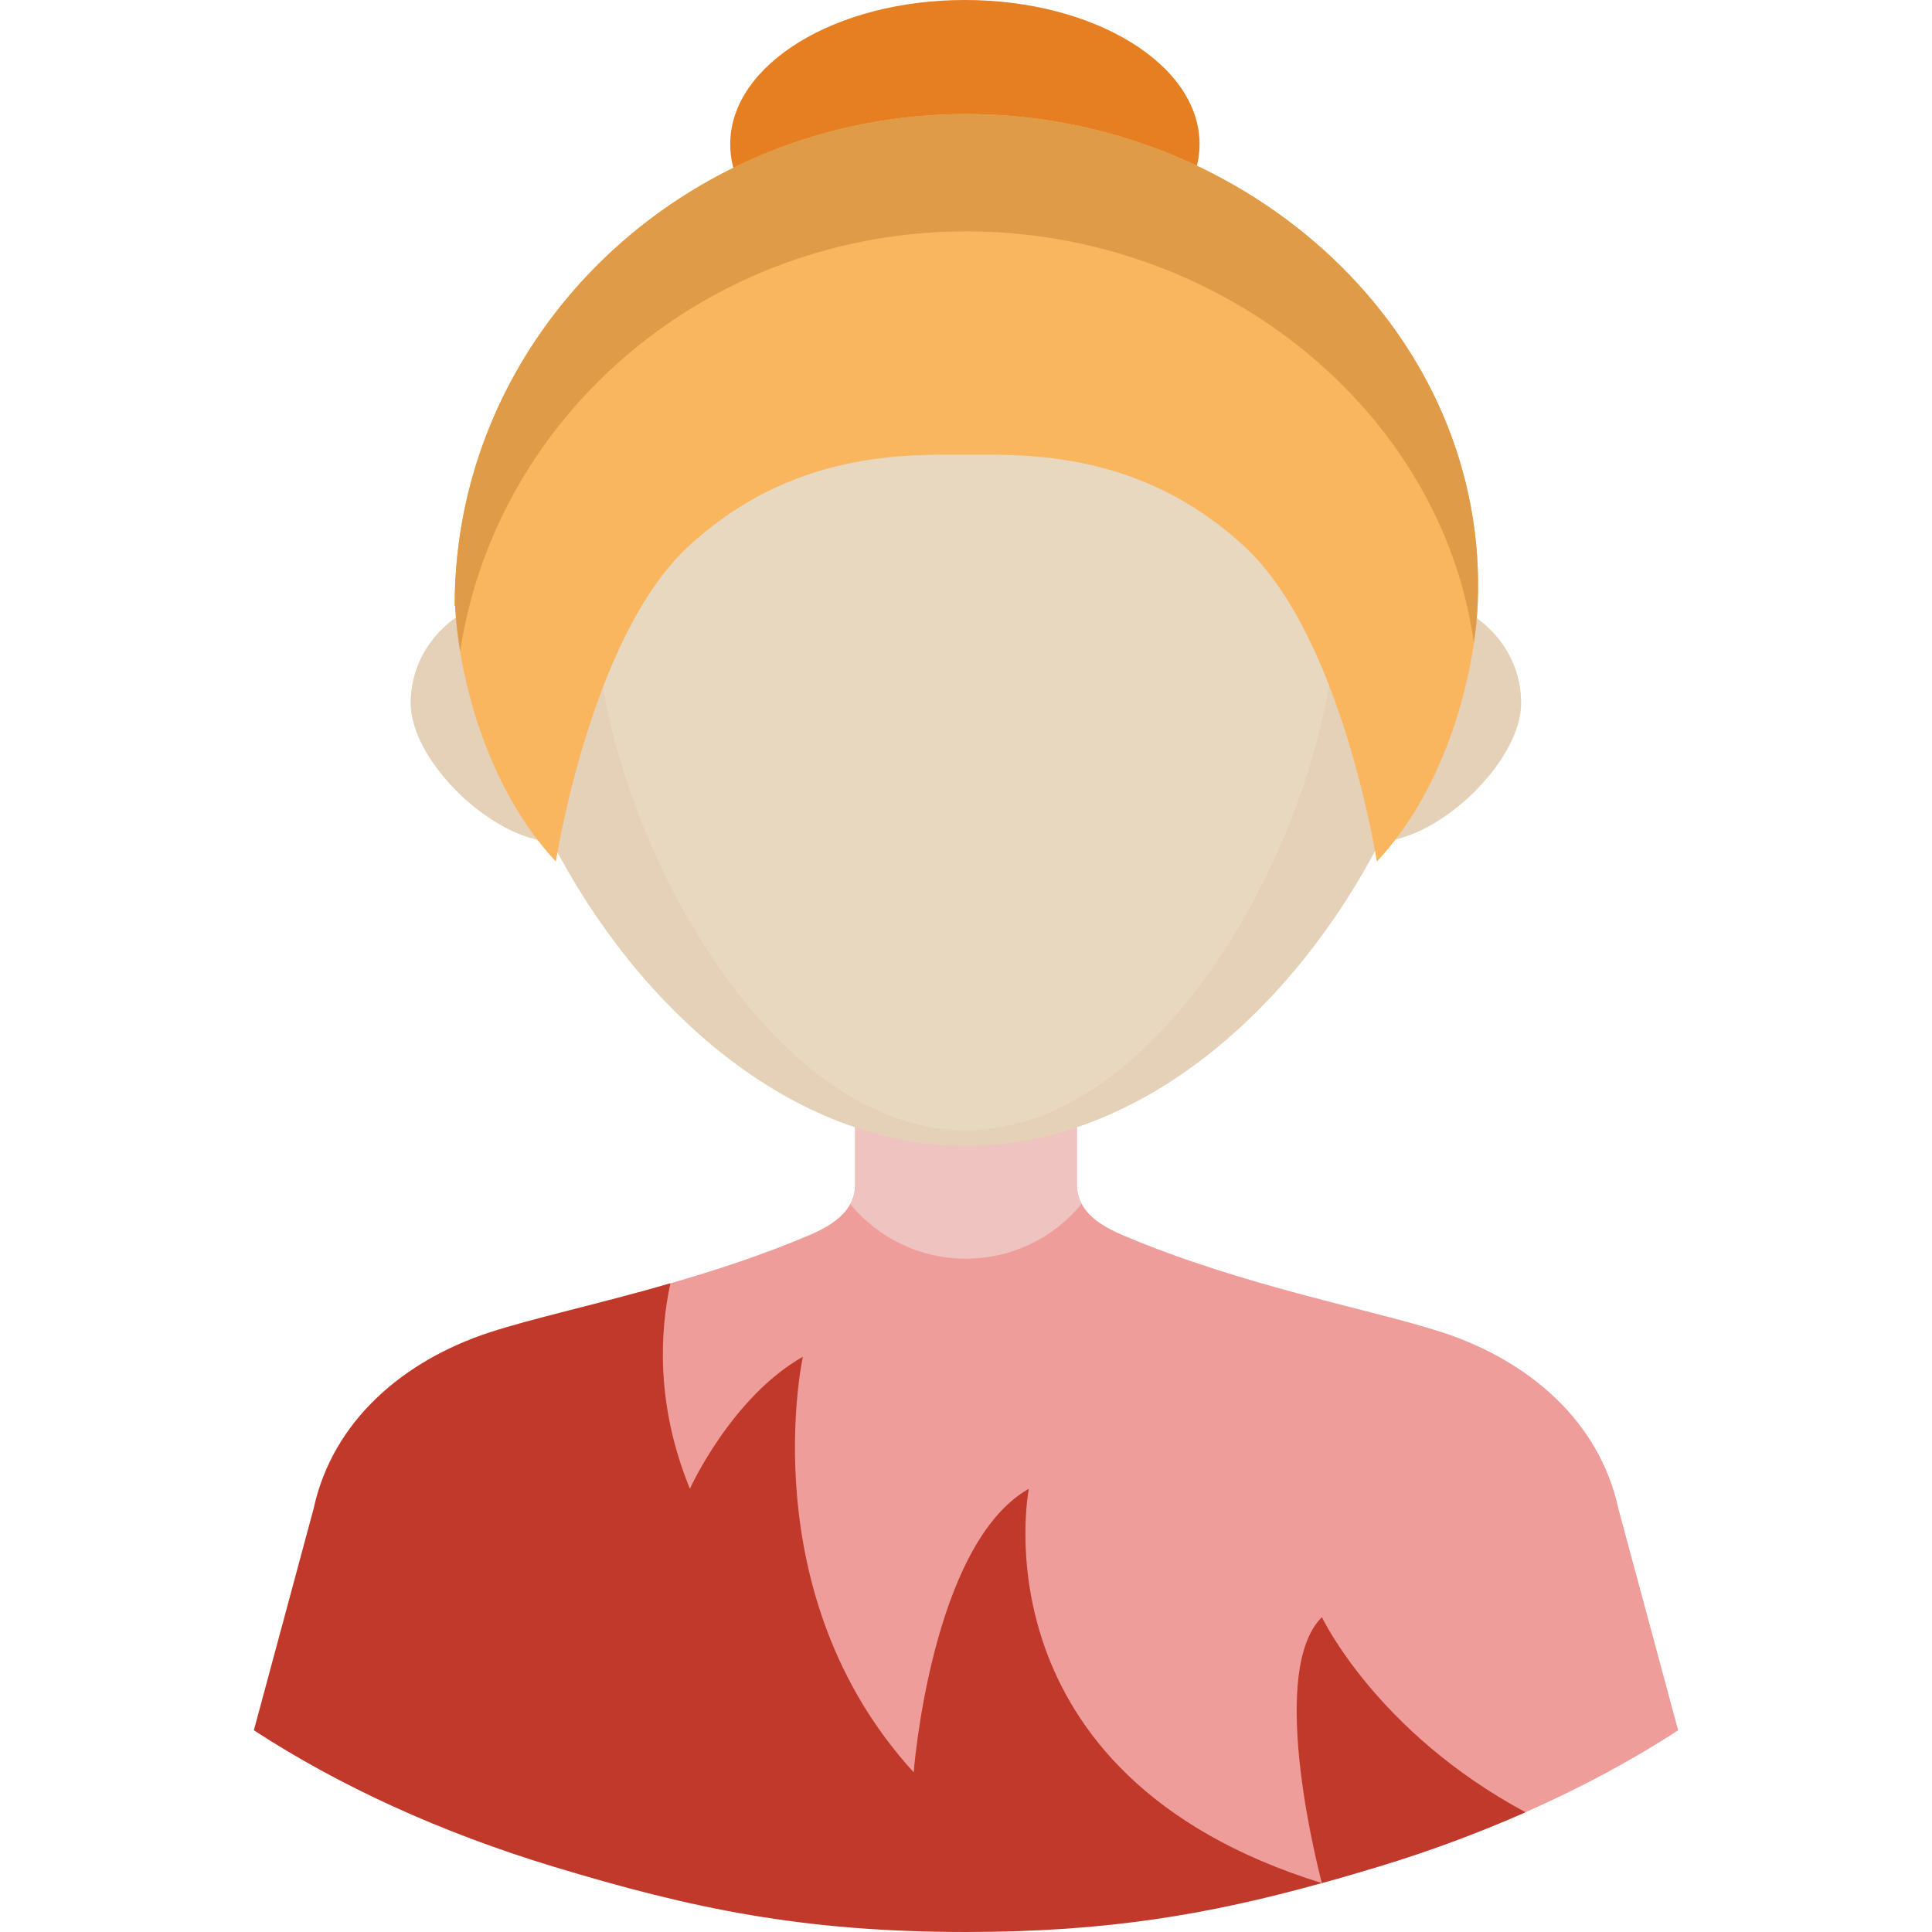
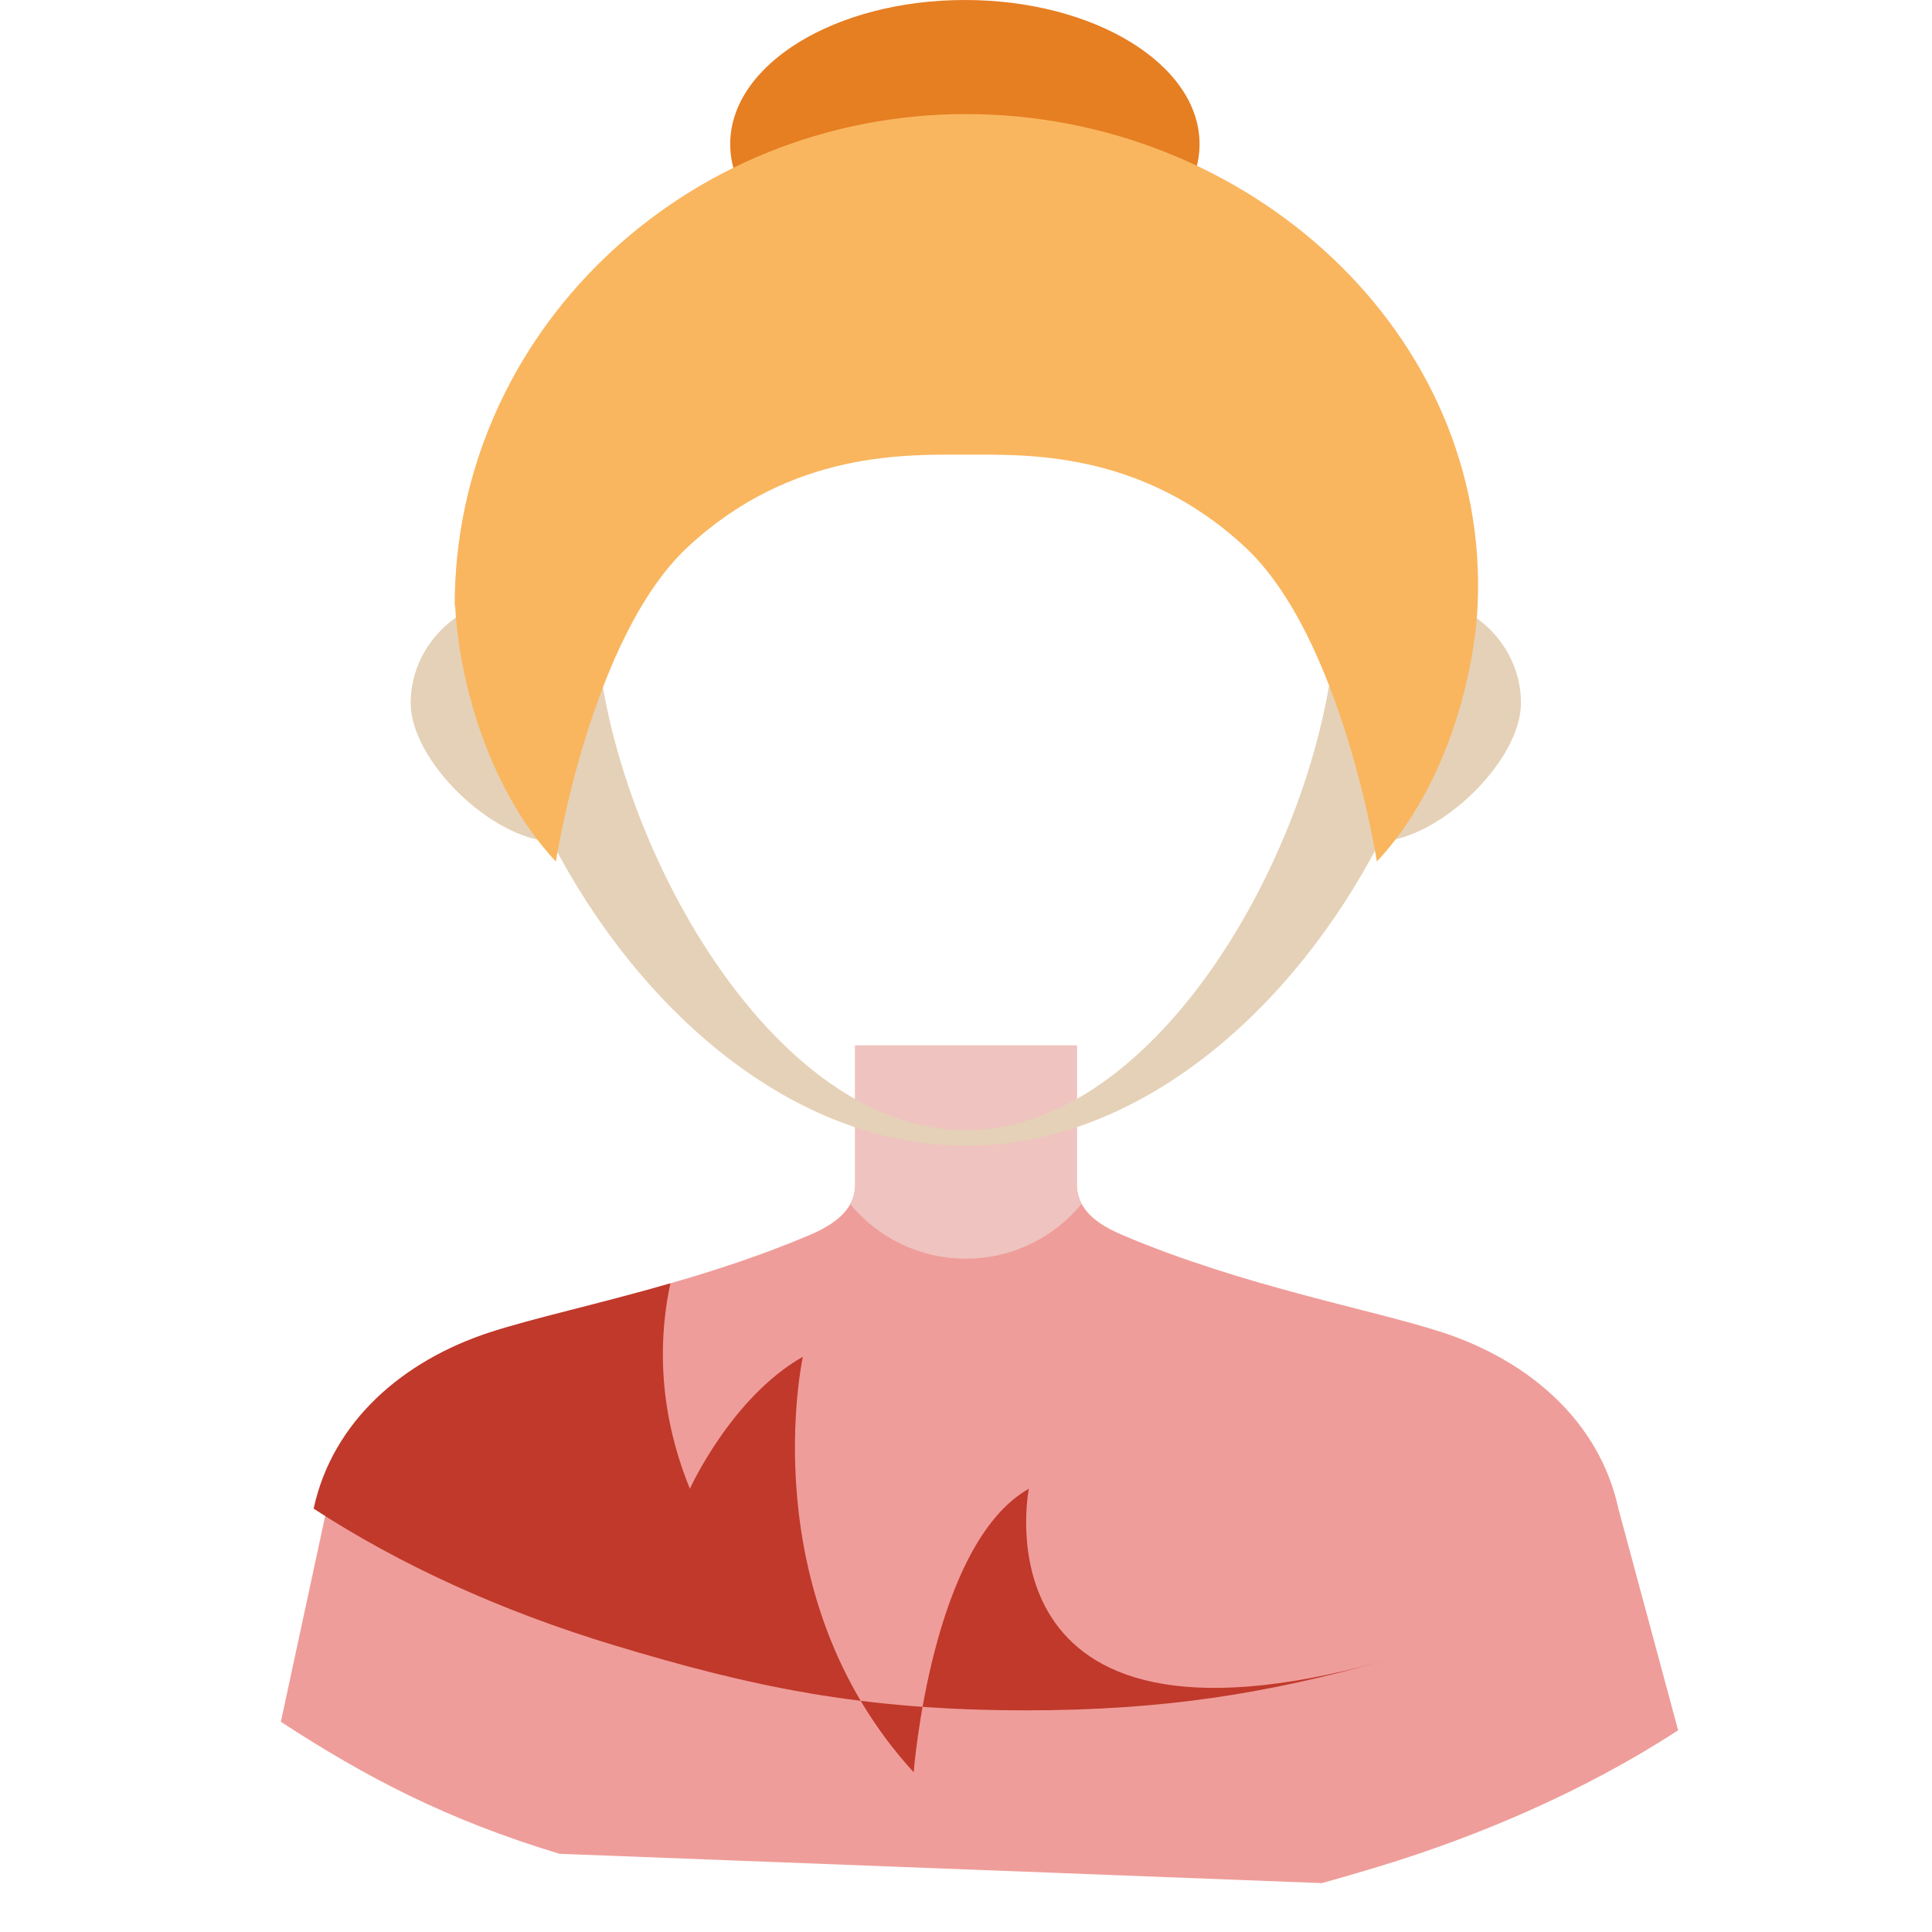
<svg xmlns="http://www.w3.org/2000/svg" height="800px" width="800px" version="1.1" id="Layer_1" viewBox="0 0 296.386 296.386" xml:space="preserve">
  <g>
    <g>
      <path style="fill:#EF9D9A;" d="M202.784,288.886c0.003,0.001,0.005,0.002,0.008,0.002l-0.001-0.004    c2.81-0.779,5.664-1.609,8.603-2.499c7.938-2.403,15.49-5.22,22.633-8.374c8.434-3.724,16.288-7.925,23.414-12.571l-9.167-34.003    c-2.925-13.486-13.8-22.699-26.91-27.008c-10.778-3.542-30.528-7.042-49.154-14.954c-2.647-1.125-5.097-2.583-6.278-4.794    c-0.467-0.875-0.741-1.864-0.741-3.001v-21.292h-33.995v21.292c0,1.154-0.282,2.155-0.761,3.038    c-1.188,2.191-3.625,3.639-6.258,4.758c-7.135,3.031-14.432,5.411-21.329,7.397c-11.108,3.199-19.862,8.329-26.511,10.515    c-13.109,4.309-23.325,10.764-26.25,24.25l-7,32.5c13.161,8.581,25.44,15.009,42.75,20.25L202.784,288.886z" />
    </g>
    <g>
      <g>
        <path style="fill:#EFC3BF;" d="M148.169,193.095c7.16,0,13.553-3.278,17.763-8.415c-0.467-0.875-0.741-1.864-0.741-3.001v-21.292     h-33.995v21.292c0,1.154-0.282,2.155-0.761,3.038C134.645,189.832,141.026,193.095,148.169,193.095z" />
      </g>
    </g>
    <g>
      <g>
-         <path style="fill:#C0392B;" d="M157.836,228.386c-15,8.5-17.667,43.5-17.667,43.5c-25-27.334-17-63.75-17-63.75     c-11,6.25-17.333,20.25-17.333,20.25c-5.278-12.911-4.586-24.167-2.989-31.515c-11.108,3.199-21.176,5.372-27.825,7.557     c-13.109,4.309-23.985,13.522-26.91,27.008l-9.167,34.003c13.161,8.581,28.737,15.705,46.047,20.946     c21.153,6.404,38.121,9.998,63.201,10c21.593-0.002,37.177-2.672,54.591-7.5C149.082,272.22,157.836,228.386,157.836,228.386z" />
+         <path style="fill:#C0392B;" d="M157.836,228.386c-15,8.5-17.667,43.5-17.667,43.5c-25-27.334-17-63.75-17-63.75     c-11,6.25-17.333,20.25-17.333,20.25c-5.278-12.911-4.586-24.167-2.989-31.515c-11.108,3.199-21.176,5.372-27.825,7.557     c-13.109,4.309-23.985,13.522-26.91,27.008c13.161,8.581,28.737,15.705,46.047,20.946     c21.153,6.404,38.121,9.998,63.201,10c21.593-0.002,37.177-2.672,54.591-7.5C149.082,272.22,157.836,228.386,157.836,228.386z" />
      </g>
      <g>
        <path style="fill:#DDC29B;" d="M148.215,296.386c-0.008,0-0.015,0-0.022,0s-0.015,0-0.023,0H148.215z" />
      </g>
      <g>
-         <path style="fill:#C0392B;" d="M202.792,248.091c-8.698,8.526-0.026,40.701-0.001,40.793c2.81-0.779,5.664-1.609,8.603-2.499     c7.938-2.403,15.49-5.22,22.633-8.374C211.131,265.72,202.792,248.091,202.792,248.091z" />
-       </g>
+         </g>
      <g>
        <polygon style="fill:#F9B65F;" points="202.792,288.888 202.791,288.884 202.784,288.886    " />
      </g>
    </g>
    <g>
-       <path style="fill:#E8D8BF;" d="M233.353,107.854c0-6.822-4.379-12.652-10.578-15.062c0.222-2.374,0.341-4.726,0.341-7.042    c0-39.771-33.545-54.008-74.925-54.008S73.265,45.98,73.265,85.751c0,2.315,0.118,4.667,0.341,7.042    c-6.199,2.409-10.578,8.24-10.578,15.062c0,8.822,12.356,20.841,21.646,21.247c13.249,25.624,36.74,46.663,63.516,46.663    s50.267-21.039,63.516-46.663C220.996,128.696,233.353,116.677,233.353,107.854z" />
-     </g>
+       </g>
    <g>
      <g>
        <path style="fill:#D95459;" d="M148.215,296.386c-0.008,0-0.015,0-0.022,0s-0.015,0-0.023,0H148.215z" />
      </g>
    </g>
    <g>
      <path style="fill:#E5D1B7;" d="M222.753,92.793c0.222-2.374,0.341-4.726,0.341-7.042c0-39.771-33.545-54.008-74.925-54.008    S73.243,45.98,73.243,85.751c0,2.315,0.118,4.667,0.341,7.042c-6.199,2.409-10.578,8.24-10.578,15.062    c0,8.822,12.356,20.841,21.646,21.247c13.249,25.624,36.74,46.663,63.516,46.663s50.267-21.039,63.516-46.663    c9.29-0.406,21.646-12.425,21.646-21.247C233.331,101.032,228.952,95.202,222.753,92.793z M148.168,173.39    c-31.403,0-56.86-49.028-56.86-80.64s25.457-43.52,56.86-43.52s56.86,11.907,56.86,43.52S179.571,173.39,148.168,173.39z" />
    </g>
    <g>
      <ellipse style="fill:#E67E22;" cx="148.022" cy="22.105" rx="36" ry="22.105" />
    </g>
    <g>
      <path style="fill:#F9B65F;" d="M69.824,92.91c0.483,10.324,4.594,27.642,15.452,39.263c0,0,5.322-34.39,20.232-48.258    c16.028-14.907,33.856-14.162,42.779-14.162h-0.073c8.923,0,26.751-0.745,42.779,14.162c14.91,13.868,20.232,48.258,20.232,48.258    c10.858-11.62,14.968-28.939,15.452-39.263c1.948-41.607-35.129-75.412-78.463-75.412S69.751,51.261,69.751,92.91H69.824z" />
    </g>
    <g>
-       <path style="fill:#E09B48;" d="M70.592,99.903c5.545-36.43,38.18-64.404,77.622-64.404c38.974,0,72.881,27.347,77.893,63.118    c0.297-2.053,0.49-3.984,0.57-5.707c1.948-41.606-35.129-75.411-78.463-75.411S69.751,51.261,69.751,92.91h0.073    C69.922,94.989,70.175,97.36,70.592,99.903z" />
-     </g>
+       </g>
  </g>
</svg>